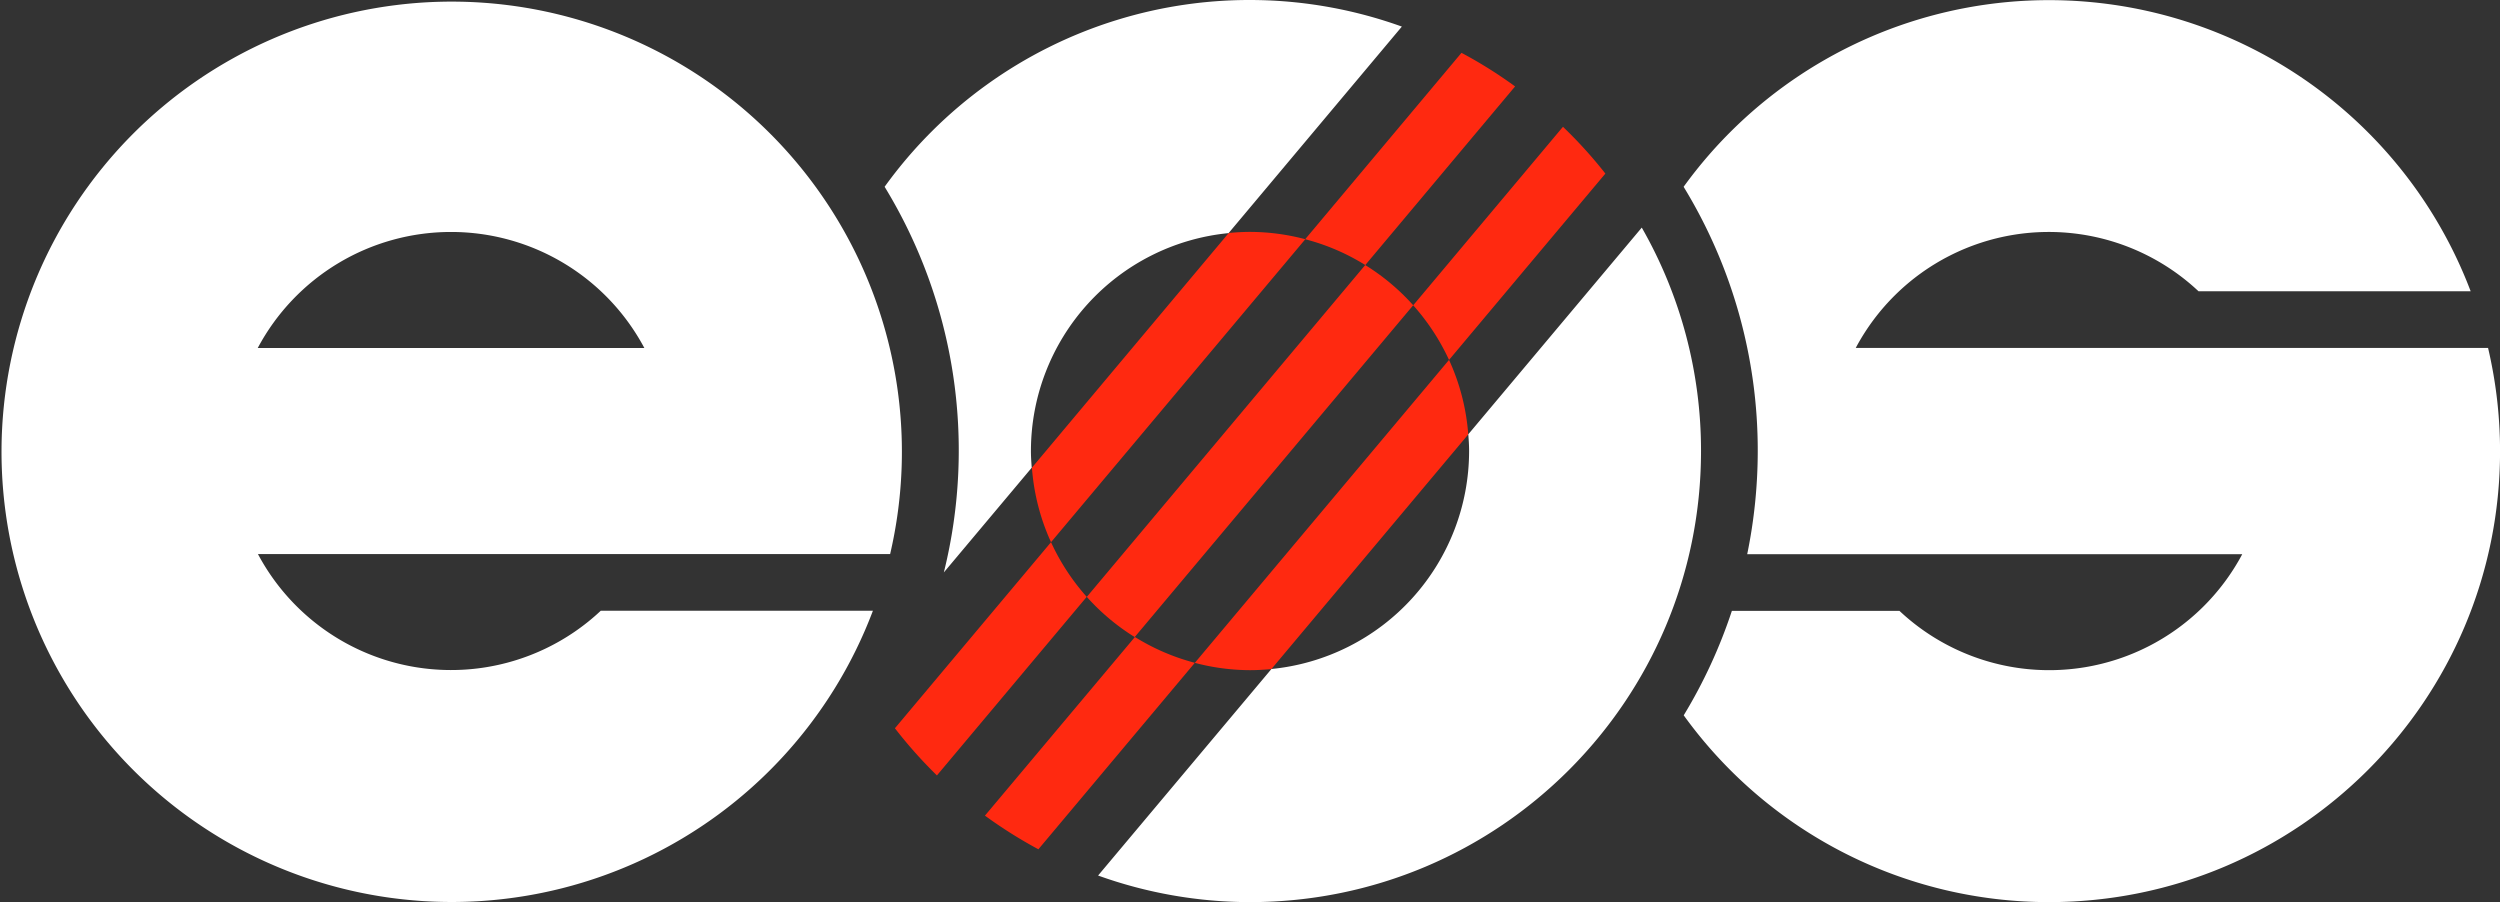
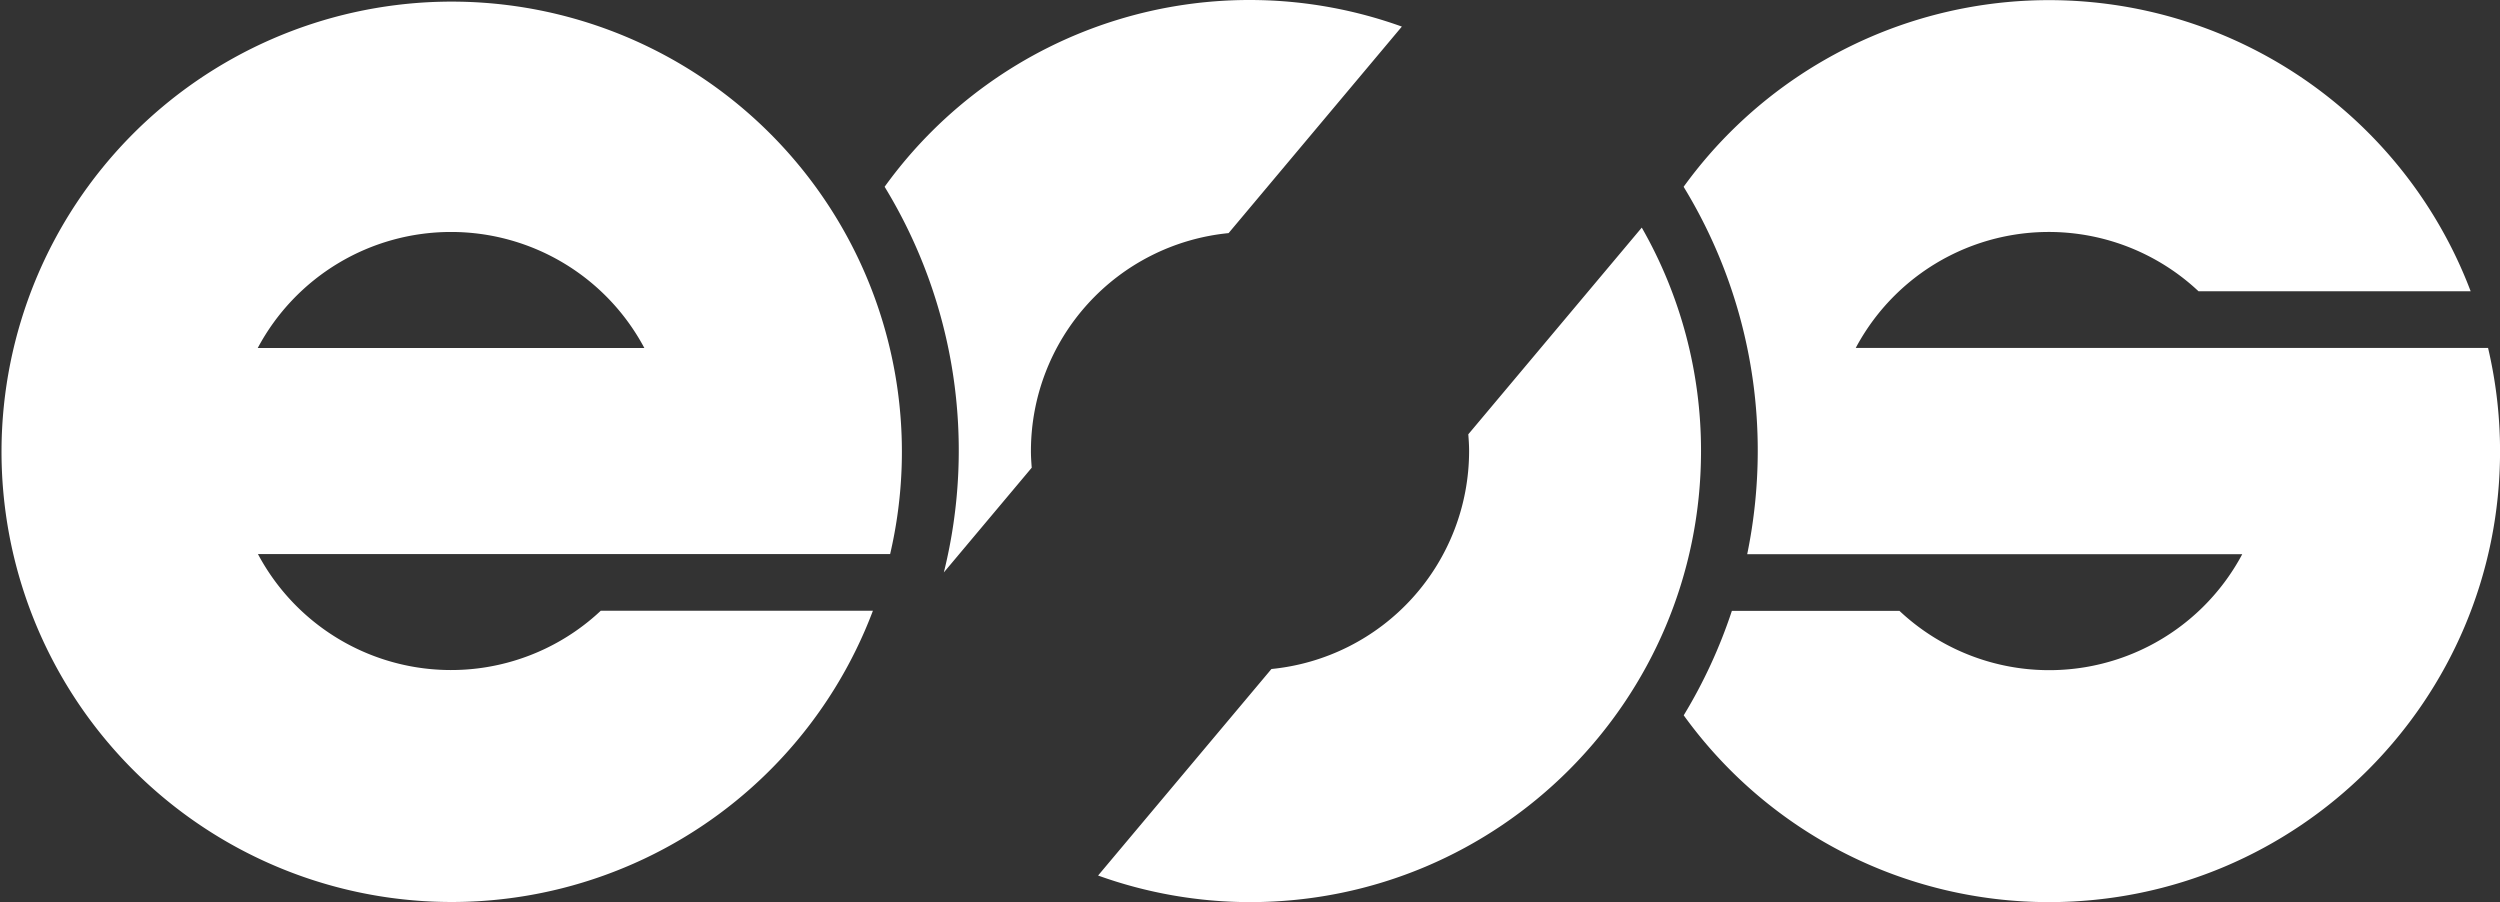
<svg xmlns="http://www.w3.org/2000/svg" id="svg5975" viewBox="0 0 1001.31 361.32">
  <rect x="0" y="0" width="1001.31" height="361.32" fill="#333333" stroke="none" />
-   <path id="path5802" d="M489.9 276.33a87.13 87.13 0 0 0 22.1 2.93c2.88 0 5.74-.18 8.56-.43l78.85-94a86.86 86.86 0 0 0-7.7-29.84L489.9 276.33M558.14 117 446.63 249.91A87.71 87.71 0 0 0 465.82 266l111.54-132.9a87.41 87.41 0 0 0-19.22-16.1m-24-10.35a87.2 87.2 0 0 0-22.1-2.93c-2.88 0-5.75.17-8.56.43l-78.83 94A87.18 87.18 0 0 0 432.3 228l101.81-121.3m103.25-45.1-60 71.52A88.55 88.55 0 0 1 591.71 155l62.62-74.64a180.6 180.6 0 0 0-17-18.75m-231.5 275.91A186.14 186.14 0 0 0 427.24 351l62.66-74.69a87.09 87.09 0 0 1-24-10.34l-60.06 71.54m-36.08-35a183.77 183.77 0 0 0 16.84 18.91l60-71.53A87.71 87.71 0 0 1 432.3 228l-62.55 74.55m164.36-195.89A86.54 86.54 0 0 1 558.17 117l60-71.55A180 180 0 0 0 596.7 32l-62.59 74.64" transform="translate(-11.34 -10.84)" style="fill:#ff2910" />
  <path id="path5818" d="m389.37 240.11 35.2-41.94c-.17-2.21-.32-4.42-.32-6.67a87.73 87.73 0 0 1 79.17-87.29l69.4-82.72a180.16 180.16 0 0 0-207.17 64.16 202.59 202.59 0 0 1 23.72 154.46m618.49-89.91H754.61a87.58 87.58 0 0 1 137.29-22.7h109a180.61 180.61 0 0 0-315.23-41.84 202.36 202.36 0 0 1 29.69 105.85 205.79 205.79 0 0 1-4.22 41.29h198.28a87.59 87.59 0 0 1-137.31 22.7H705a203.68 203.68 0 0 1-19.29 41.84A180.29 180.29 0 0 0 832 372.16c99.77 0 180.67-80.88 180.67-180.65a181.37 181.37 0 0 0-4.8-41.31M192 103.75a87.67 87.67 0 0 1 77.41 46.46H114.58A87.69 87.69 0 0 1 192 103.75m175.86 129a180.31 180.31 0 1 0-6.9 22.71h-109a87.6 87.6 0 0 1-137.31-22.71zm231.57-47.95c.17 2.22.32 4.41.32 6.67a87.77 87.77 0 0 1-79.17 87.32l-69.43 82.72A180.06 180.06 0 0 0 512 372.16c99.76 0 180.64-80.88 180.64-180.65A179.82 179.82 0 0 0 668.91 102l-69.5 82.81" transform="translate(-11.34 -10.84)" style="fill:#fff" />
</svg>